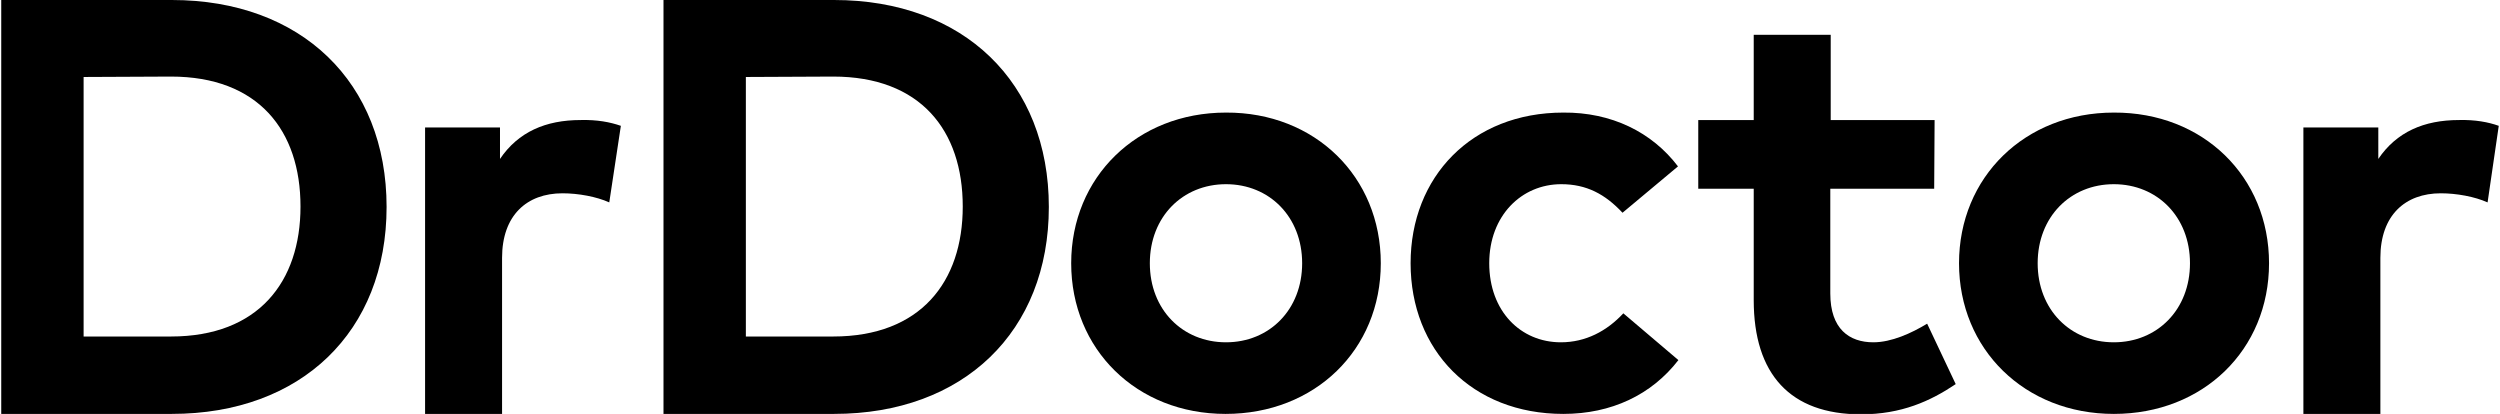
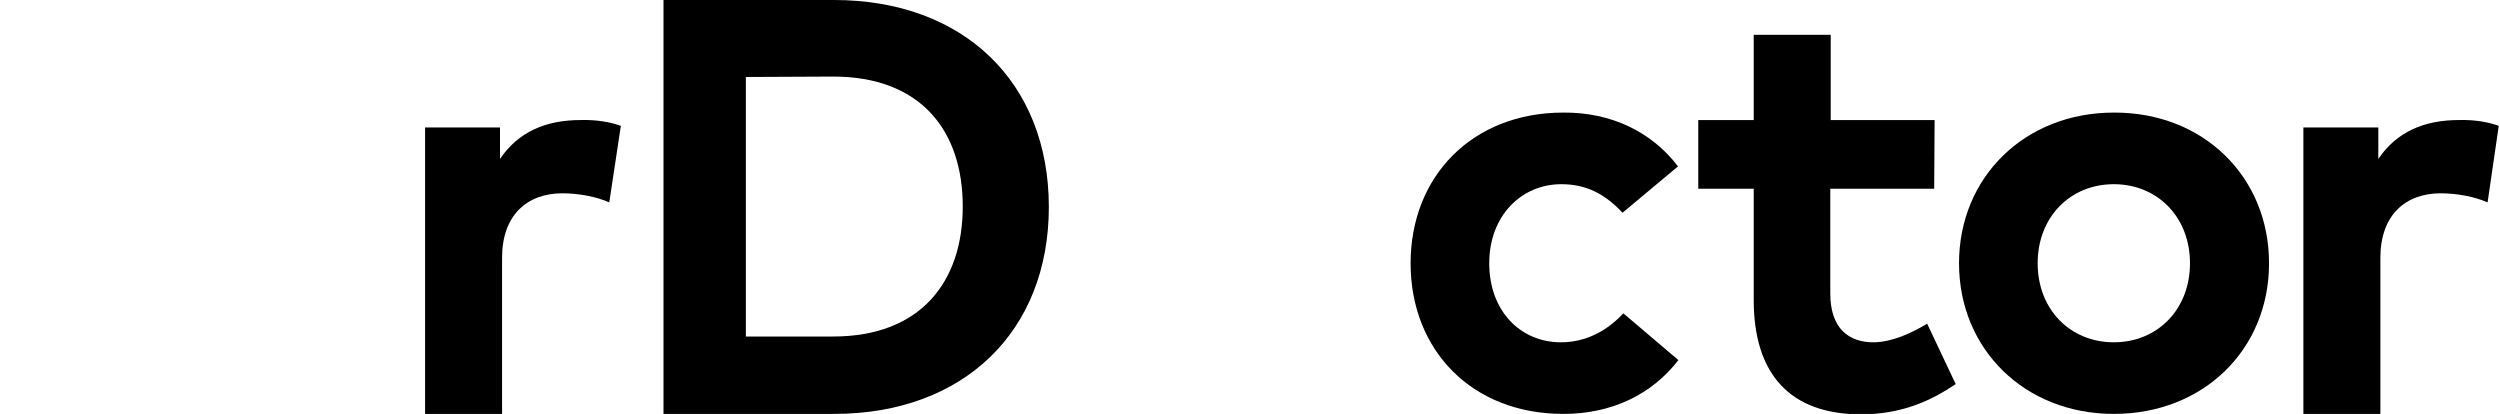
<svg xmlns="http://www.w3.org/2000/svg" enable-background="new 0 0 604 100" viewBox="0 0 604 100">
-   <path d="m41.5 0c31.3 0 51.9 19.9 51.9 50s-20.6 50-51.9 50h-41.2v-100zm-21.3 18.6v62.7h21.1c21.1 0 31.3-13.2 31.3-31.4 0-18.4-10.2-31.4-31.3-31.4z" />
  <path d="m150 30.4-2.8 18.5c-3.1-1.4-7.5-2.2-11.3-2.2-8.6 0-14.6 5.3-14.6 15.6v37.7h-18.6v-69.2h18.1v7.6c4.4-6.5 11-9.4 19.5-9.4 4-.1 7.1.5 9.7 1.4z" />
  <path d="m201.5 0c31.3 0 51.9 19.9 51.9 50s-20.6 50-51.9 50h-41.2v-100zm-21.3 18.6v62.7h21.1c21.1 0 31.3-13.2 31.3-31.4 0-18.4-10.2-31.4-31.3-31.4z" />
-   <path d="m333.6 63.6c0 20.9-15.9 36.4-37.5 36.4-21.5 0-37.3-15.6-37.3-36.4s15.9-36.4 37.4-36.4c21.5-.1 37.4 15.5 37.4 36.4zm-55.8 0c0 11.2 7.9 19.1 18.4 19.1s18.4-7.9 18.4-19.1-7.9-19.1-18.4-19.1-18.4 7.9-18.4 19.1z" />
  <path d="m405.4 40.2-13.4 11.2c-4.2-4.5-8.7-6.9-14.8-6.9-9.6 0-17.4 7.6-17.4 19.1 0 11.6 7.6 19.1 17.3 19.1 6 0 11.1-2.7 15.1-7l13.3 11.3c-6.5 8.4-16.2 13-27.8 13-22.1 0-36.9-15.4-36.9-36.4 0-20.9 14.8-36.4 36.9-36.4 11.6-.1 21.4 4.7 27.7 13z" />
  <path d="m467.3 45.6h-25.1v25.3c0 8.6 4.6 11.8 10.4 11.8 4.4 0 9.2-2.2 13-4.5l6.9 14.6c-6.1 4.1-13.1 7.3-22.9 7.3-17.1 0-25.9-9.7-25.9-27.6v-26.9h-13.4v-16.6h13.4v-20.6h18.6v20.6h25.1z" />
  <path d="m548.2 63.6c0 20.9-15.9 36.4-37.5 36.4-21.5 0-37.4-15.6-37.4-36.4s15.9-36.4 37.4-36.4c21.6-.1 37.5 15.5 37.5 36.4zm-55.9 0c0 11.2 7.9 19.1 18.4 19.1s18.4-7.9 18.4-19.1-7.9-19.1-18.4-19.1-18.4 7.9-18.4 19.1z" />
  <path d="m603.7 30.4-2.7 18.5c-3.1-1.4-7.5-2.2-11.3-2.2-8.6 0-14.6 5.3-14.6 15.6v37.7h-18.6v-69.2h18.1v7.6c4.4-6.5 11-9.4 19.5-9.4 3.9-.1 7.1.5 9.6 1.4z" />
</svg>